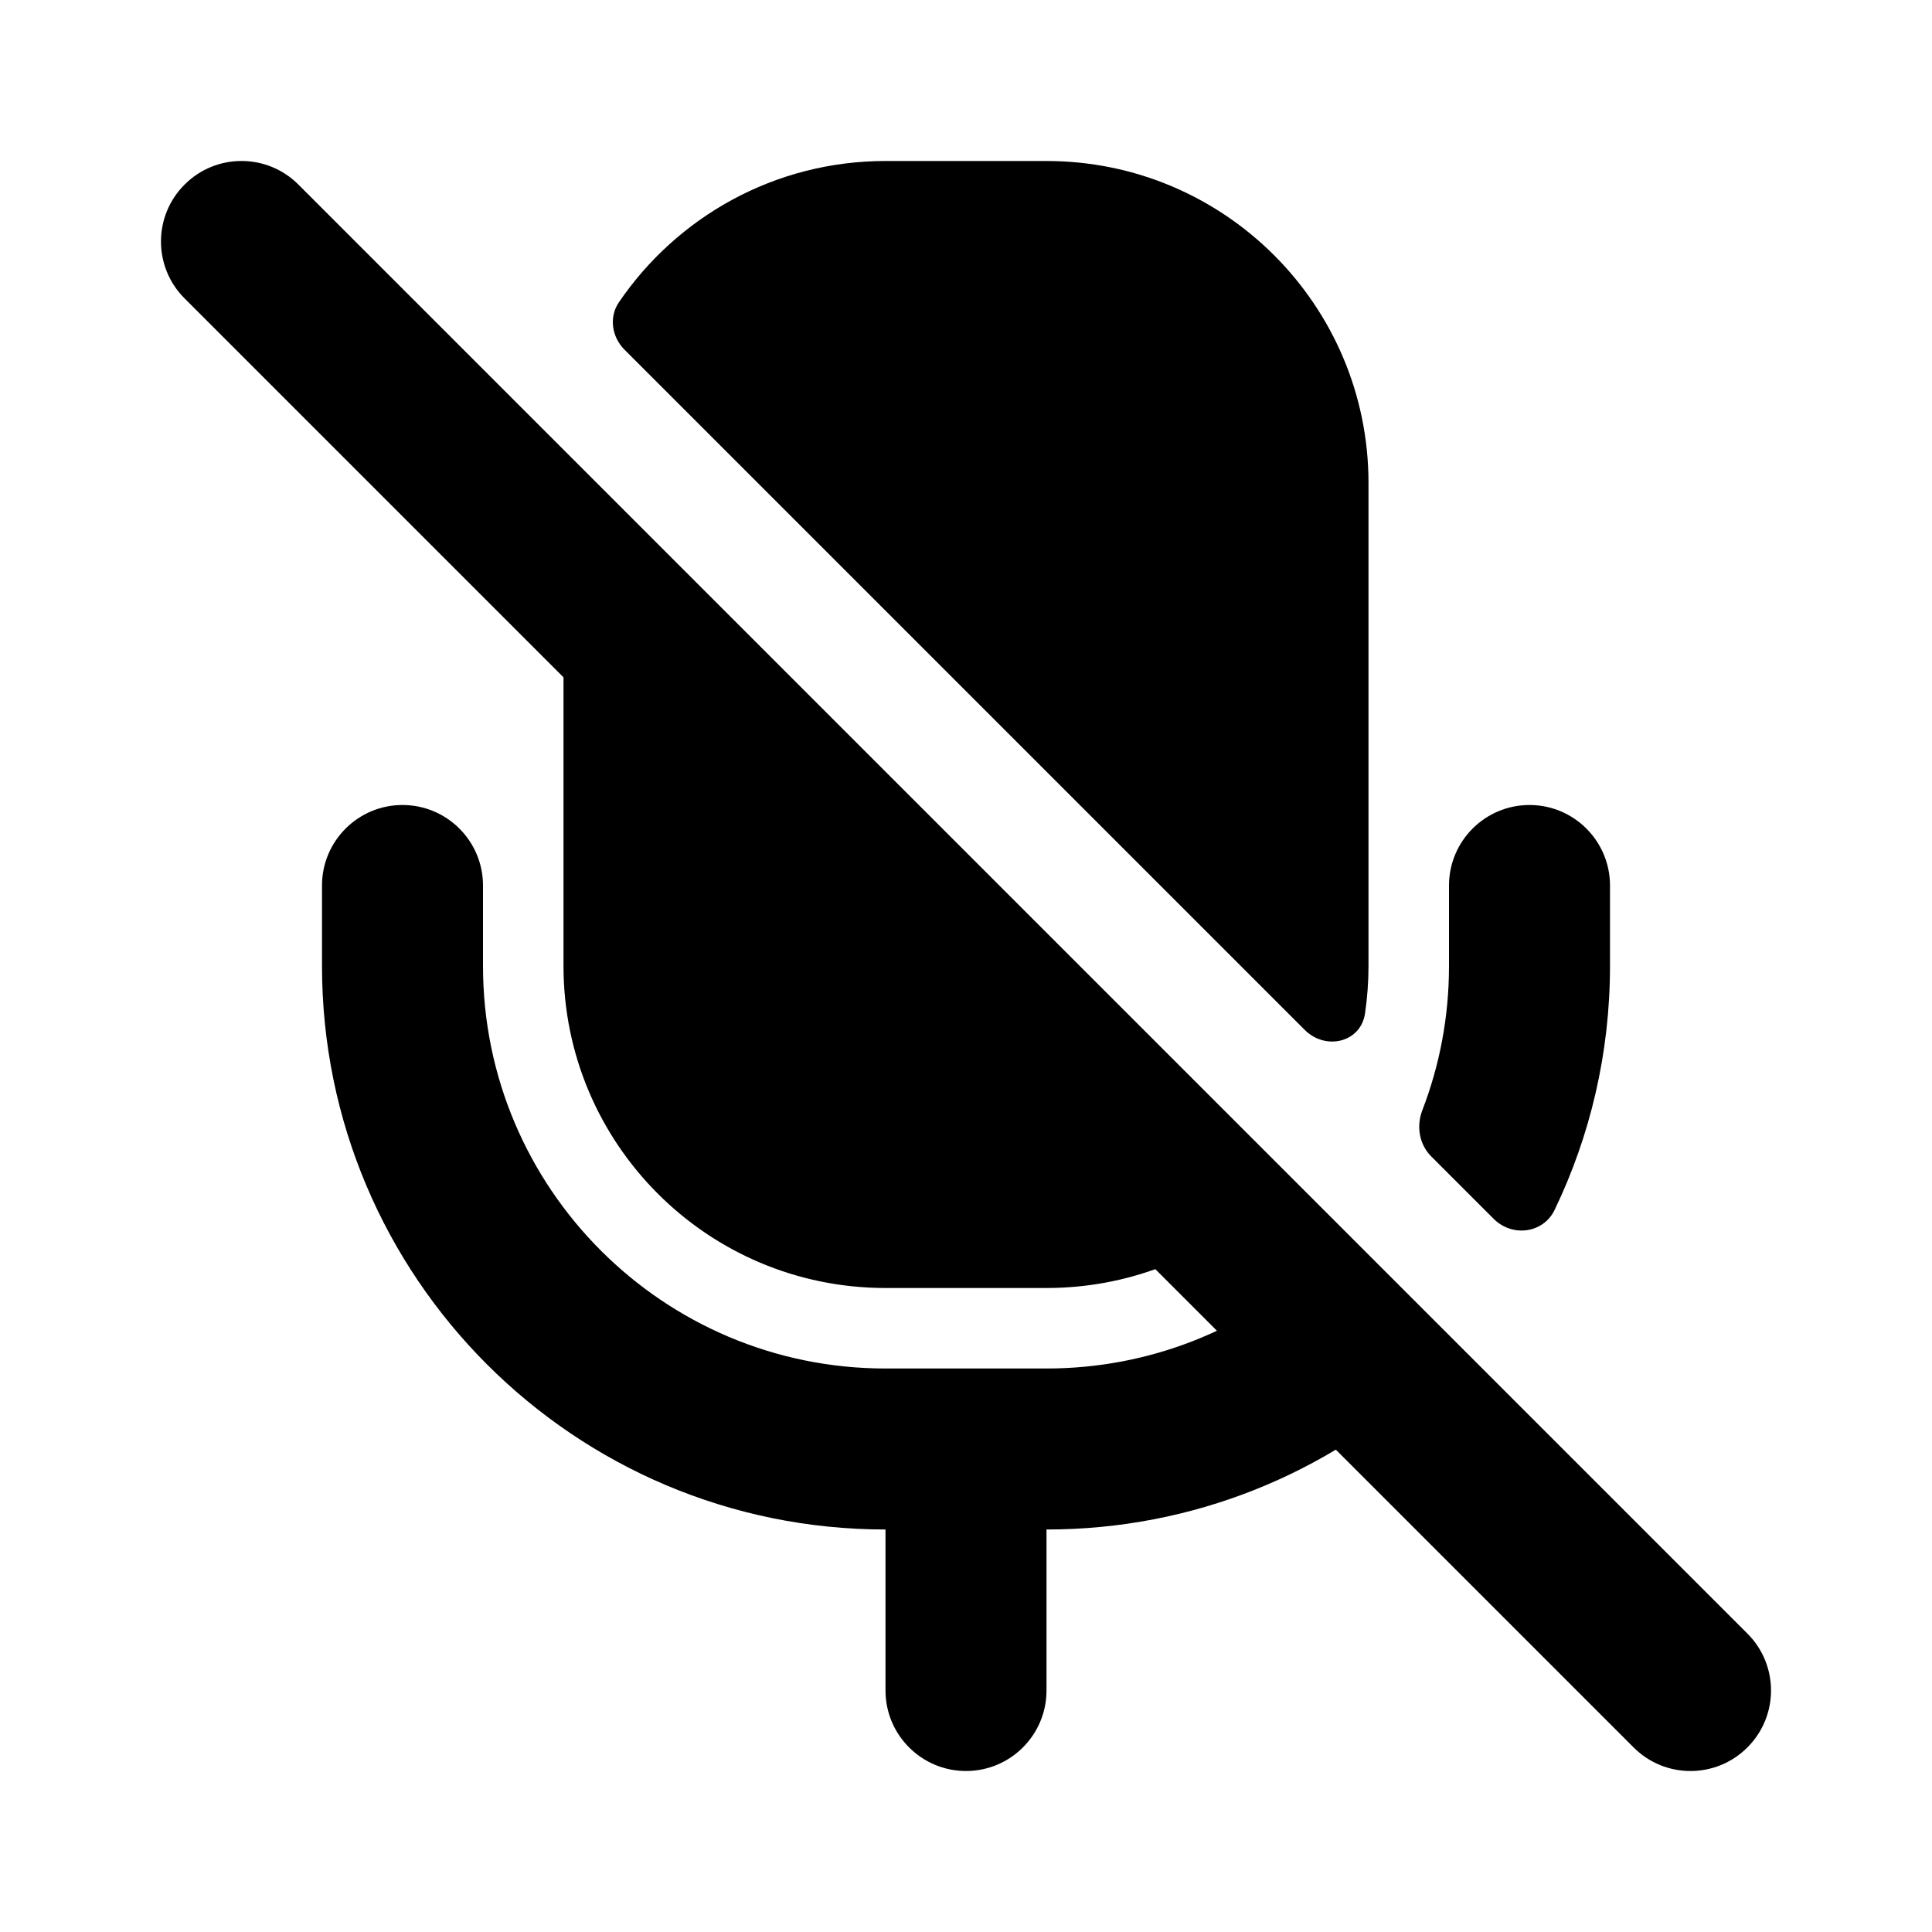
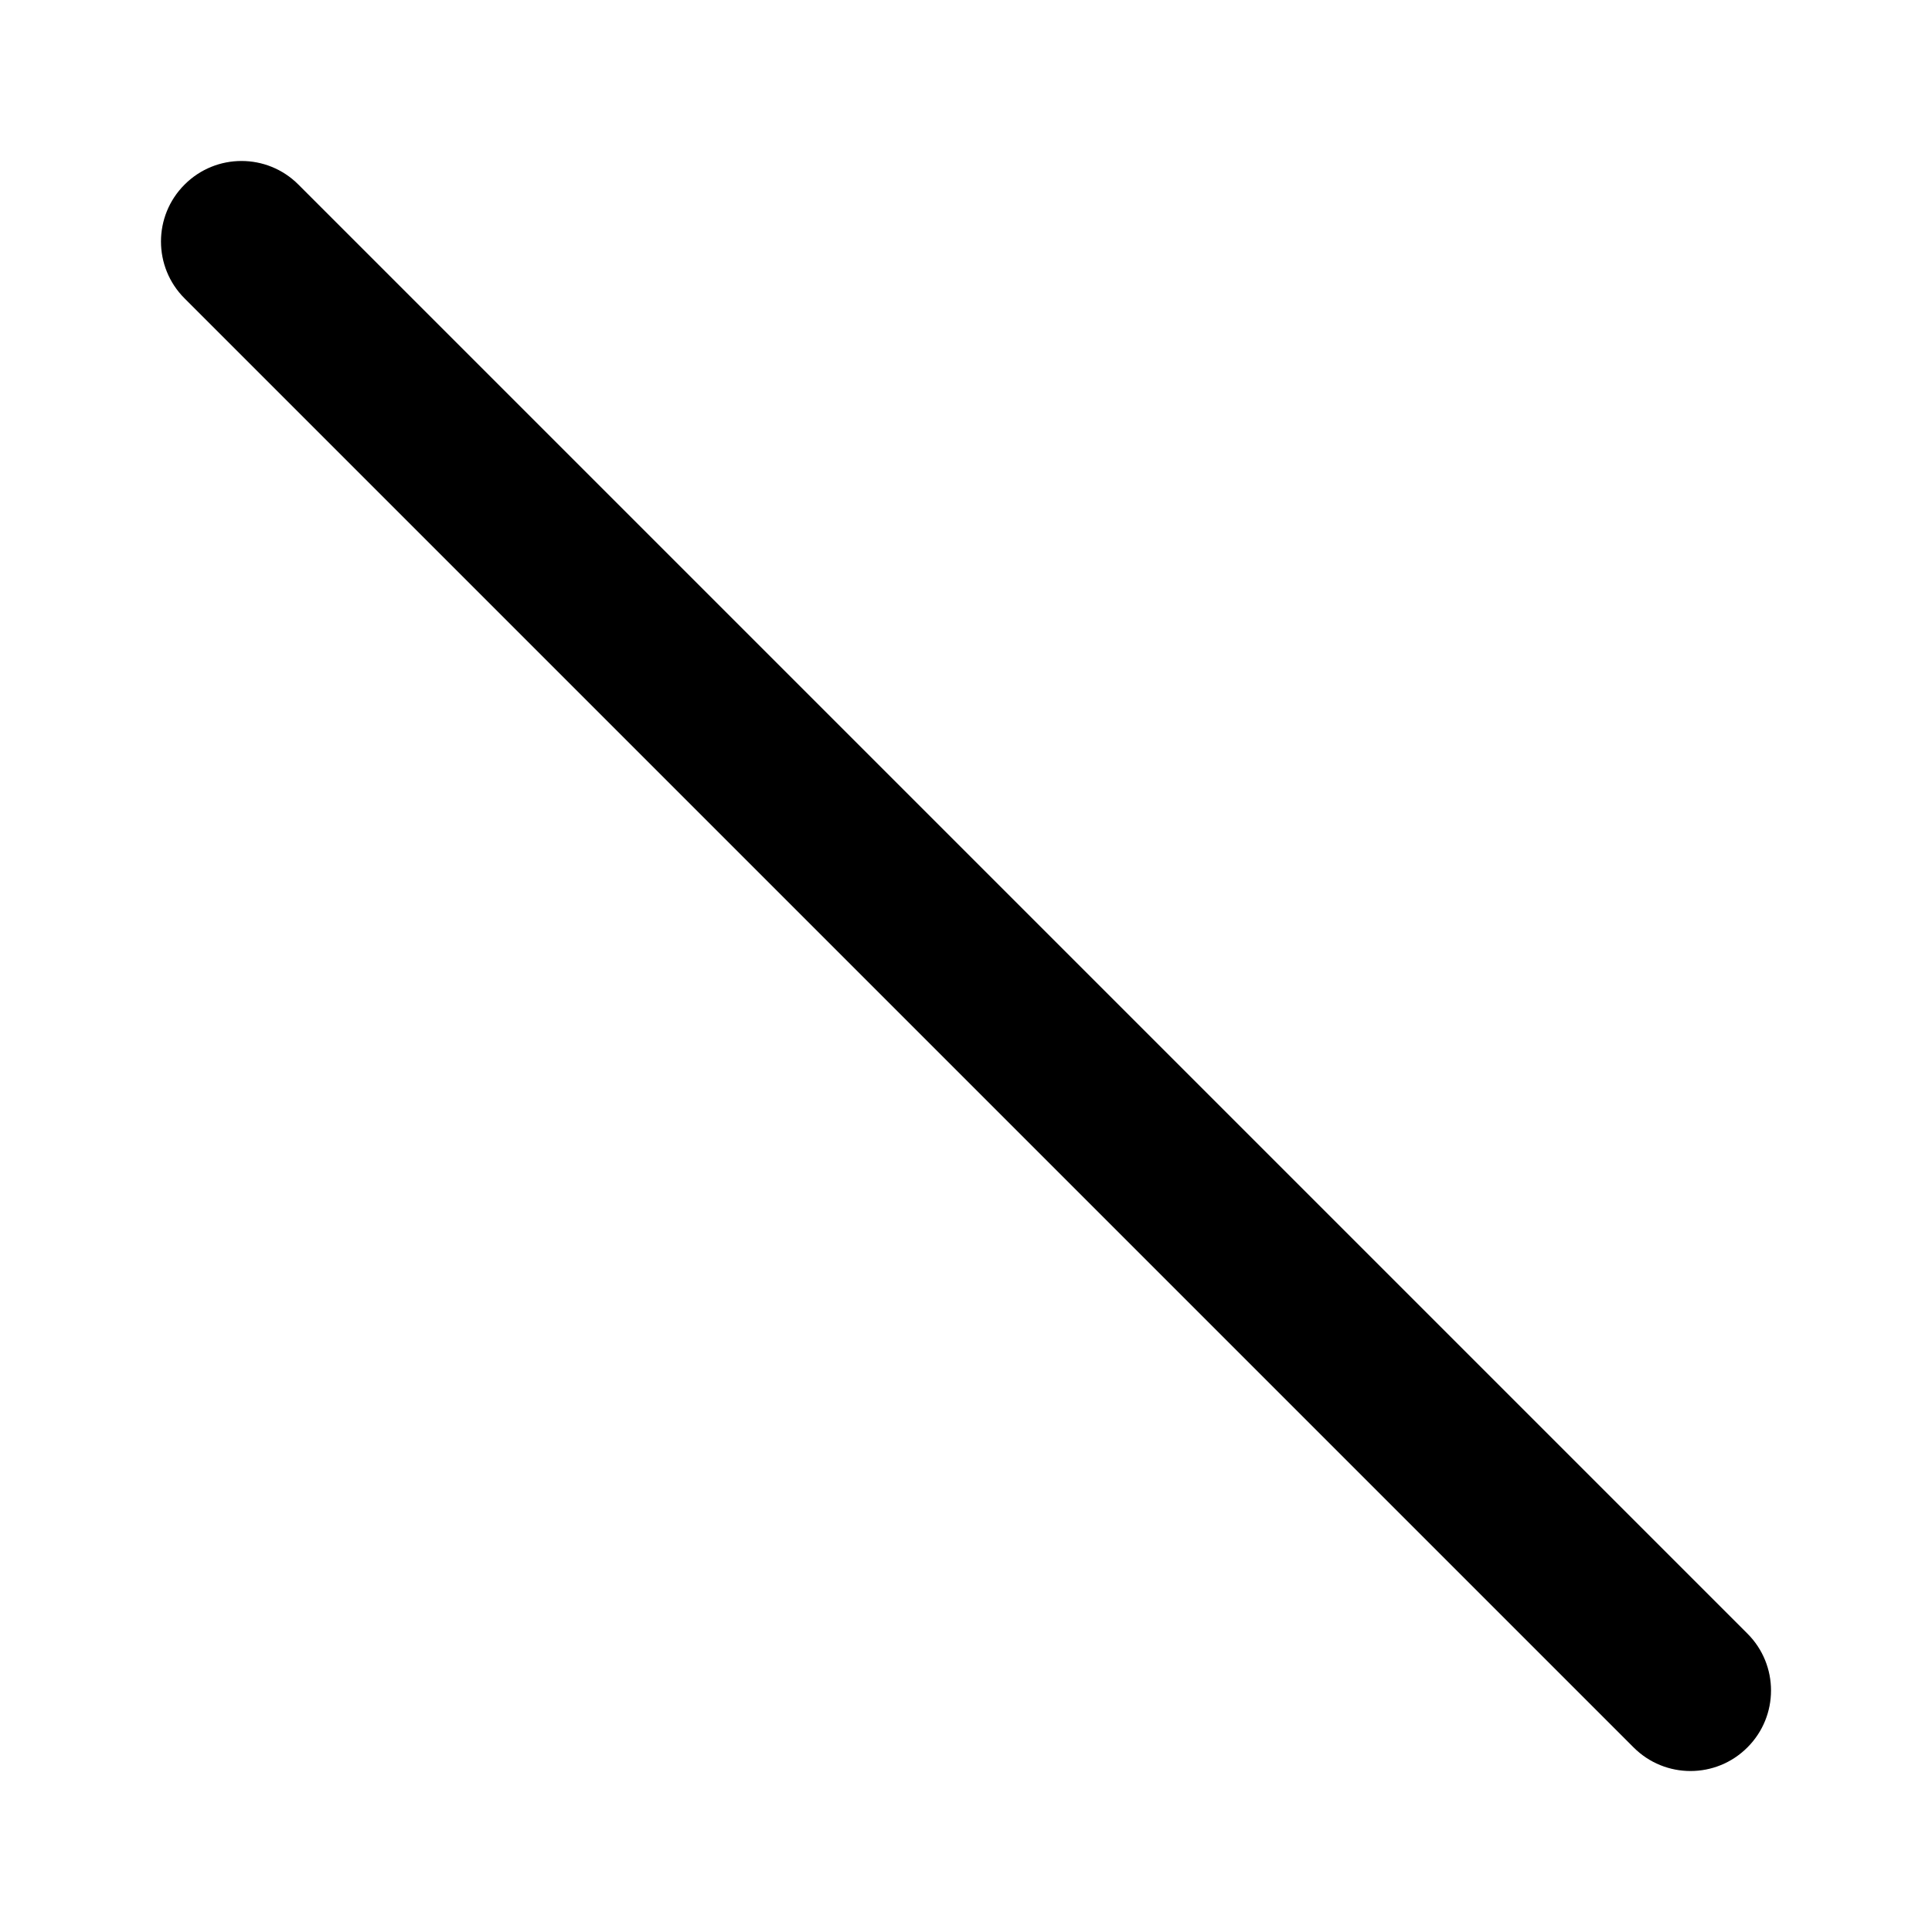
<svg xmlns="http://www.w3.org/2000/svg" width="800px" height="800px" viewBox="0 0 24 24" fill="none">
  <path fill-rule="evenodd" clip-rule="evenodd" d="M2.293 2.293C2.683 1.902 3.317 1.902 3.707 2.293L21.707 20.293C22.098 20.683 22.098 21.317 21.707 21.707C21.317 22.098 20.683 22.098 20.293 21.707L2.293 3.707C1.902 3.317 1.902 2.683 2.293 2.293Z" fill="#000000" />
-   <path fill-rule="evenodd" clip-rule="evenodd" d="M7 6.414V12C7 14.209 8.791 16 11 16H13C13.999 16 14.913 15.634 15.614 15.028L7 6.414ZM16.322 15.737C15.439 16.523 14.275 17 13 17H12H11C8.239 17 6 14.761 6 12V11C6 10.448 5.552 10 5 10C4.448 10 4 10.448 4 11V12C4 15.866 7.134 19 11 19L11 21C11 21.552 11.448 22 12 22C12.552 22 13 21.552 13 21V19C14.828 19 16.492 18.3 17.738 17.152L16.322 15.737ZM19.312 15.03C19.171 15.323 18.785 15.371 18.555 15.141L17.779 14.365C17.63 14.216 17.593 13.991 17.668 13.794C17.883 13.237 18 12.632 18 12V11C18 10.448 18.448 10 19 10C19.552 10 20 10.448 20 11V12C20 13.085 19.753 14.113 19.312 15.03ZM16.957 12.588C16.904 12.951 16.468 13.053 16.208 12.794L7.757 4.343C7.6 4.185 7.563 3.941 7.687 3.757C8.407 2.697 9.622 2 11 2H13C15.209 2 17 3.791 17 6V12C17 12.2 16.985 12.396 16.957 12.588Z" fill="#000000" />
</svg>